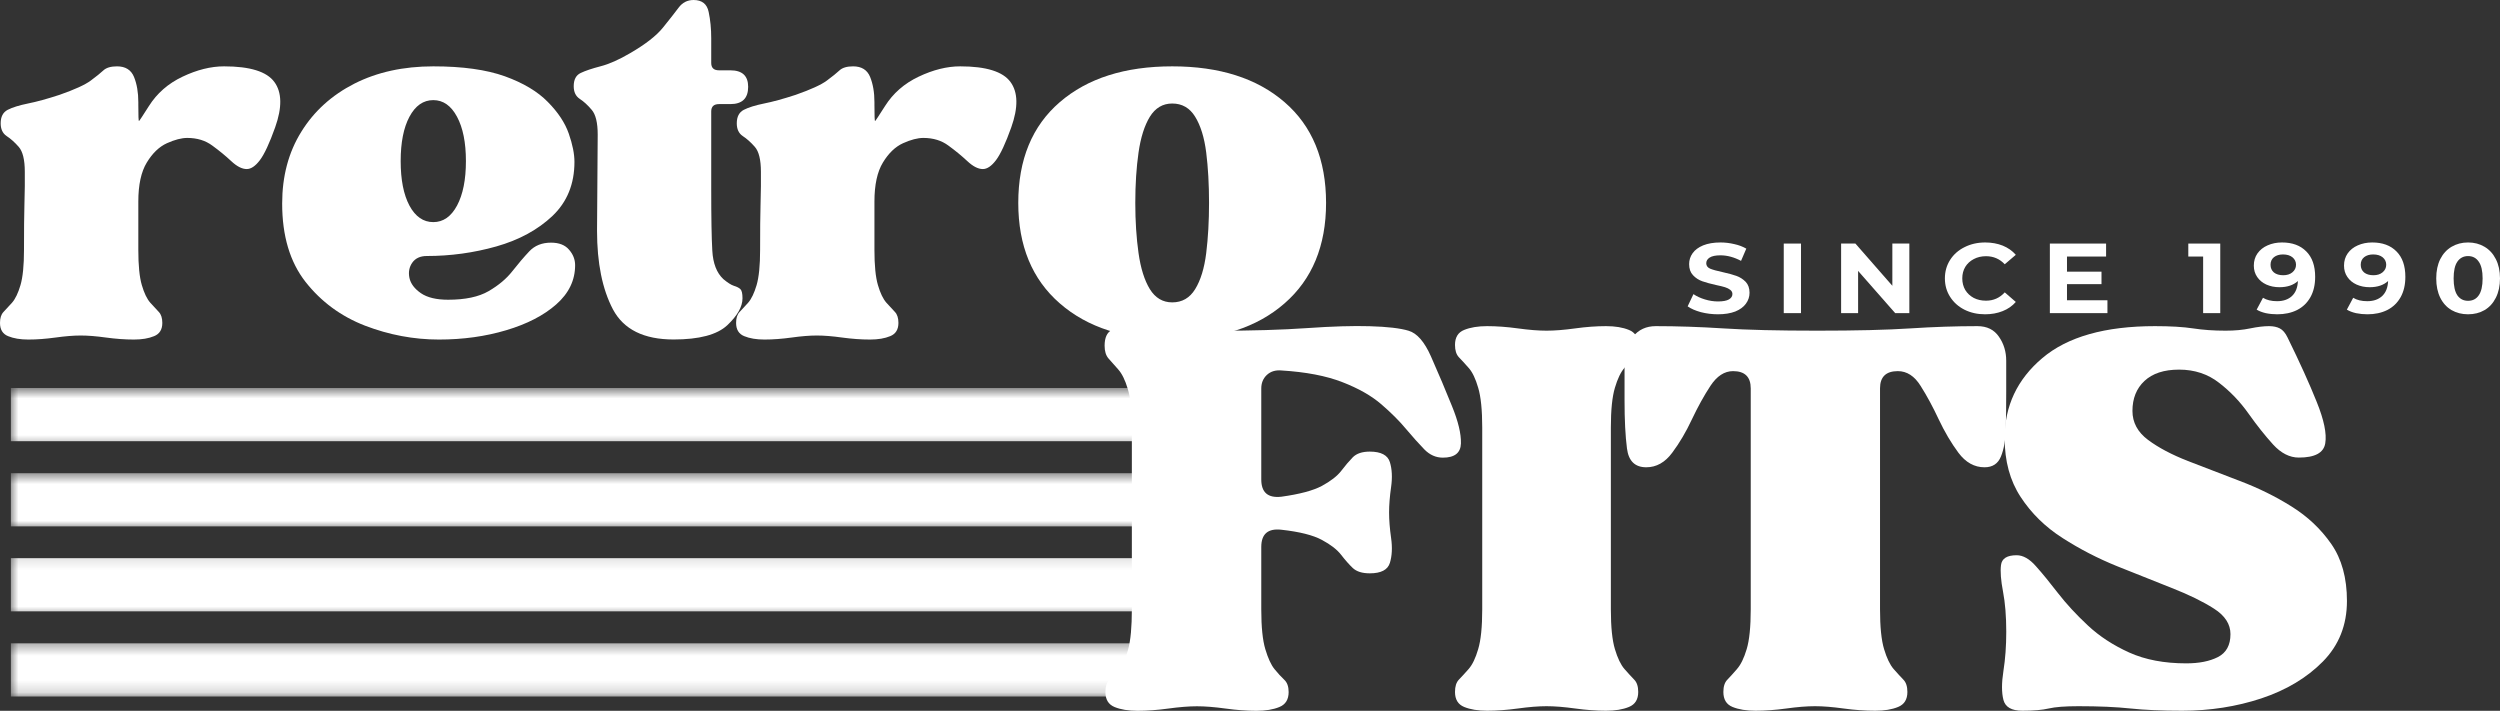
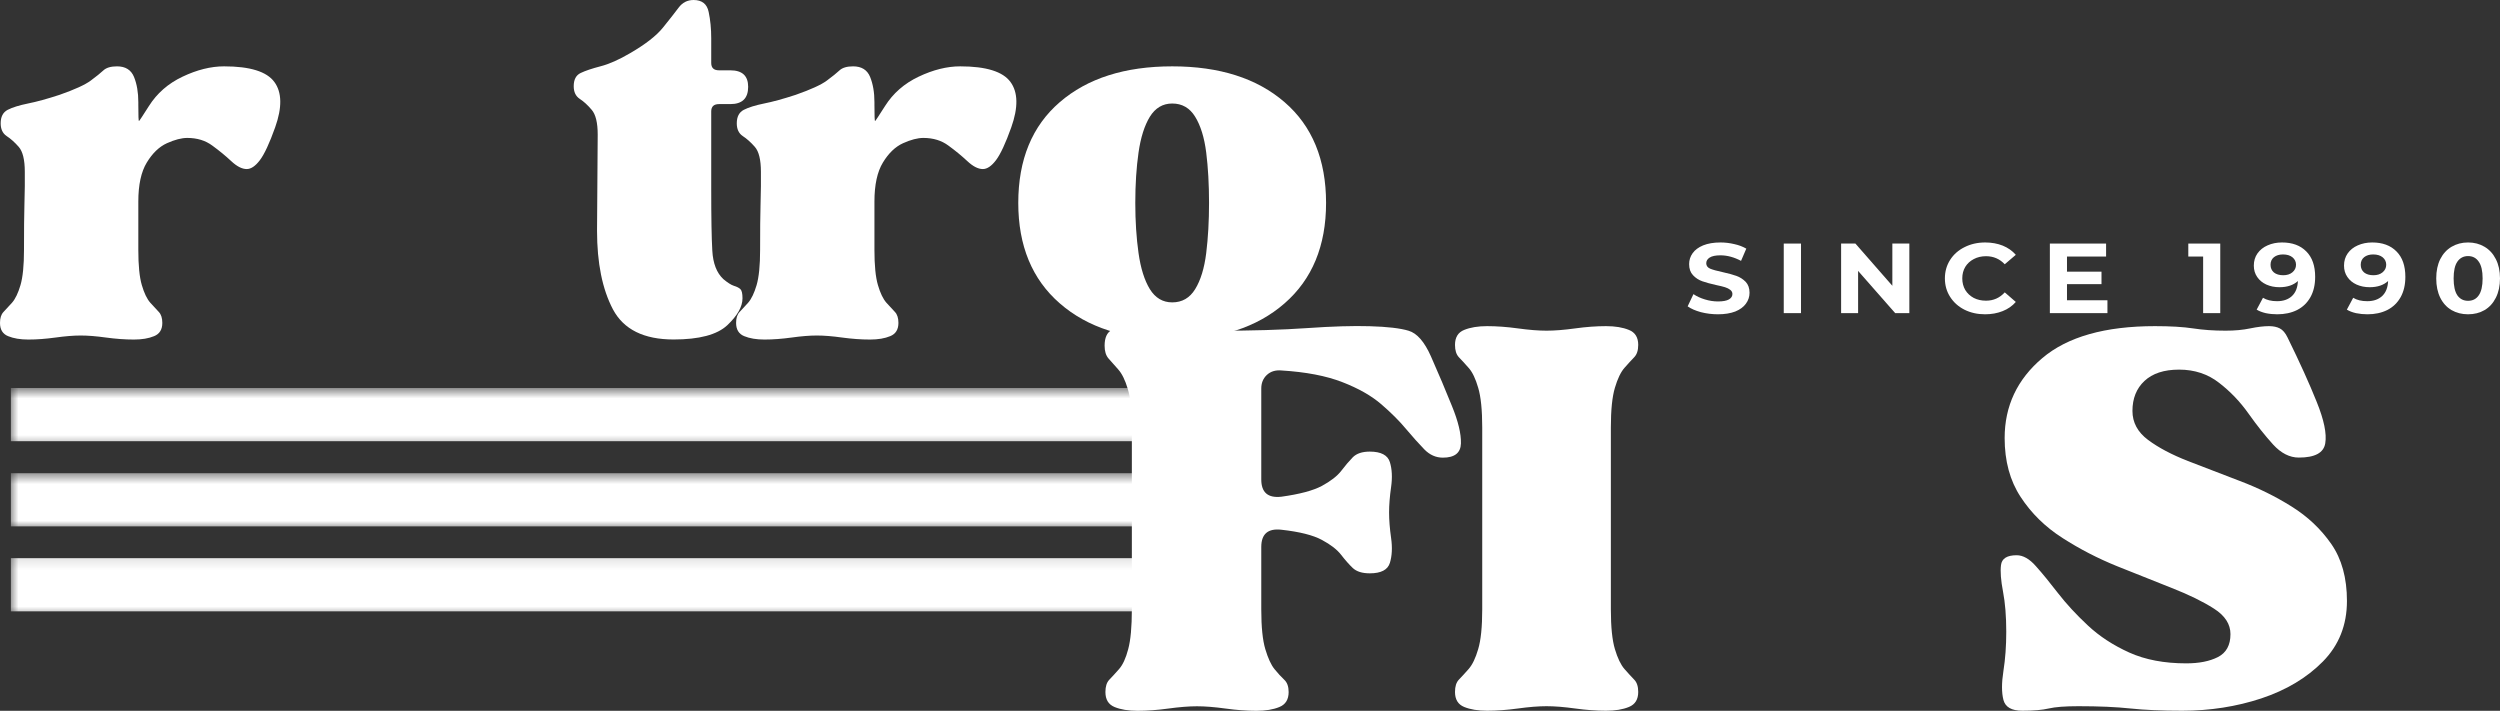
<svg xmlns="http://www.w3.org/2000/svg" width="204" height="58" viewBox="0 0 204 58" fill="none">
  <rect x="0" y="0" width="204" height="58" fill="#333333" stroke="none" />
  <mask id="mask0_124_415" style="mask-type:luminance" maskUnits="userSpaceOnUse" x="0" y="31" width="94" height="6">
    <path d="M0.734 31.66H93.672V36.581H0.734V31.66Z" fill="white" />
  </mask>
  <g mask="url(#mask0_124_415)">
    <path d="M93.515 31.66V36.002H0.888V31.66H93.515Z" fill="white" />
  </g>
  <mask id="mask1_124_415" style="mask-type:luminance" maskUnits="userSpaceOnUse" x="0" y="38" width="94" height="6">
    <path d="M0.734 38.555H93.672V43.161H0.734V38.555Z" fill="white" />
  </mask>
  <g mask="url(#mask1_124_415)">
    <path d="M93.515 38.613V42.953H0.888V38.613H93.515Z" fill="white" />
  </g>
  <mask id="mask2_124_415" style="mask-type:luminance" maskUnits="userSpaceOnUse" x="0" y="45" width="94" height="6">
    <path d="M0.734 45.133H93.672V50.398H0.734V45.133Z" fill="white" />
  </mask>
  <g mask="url(#mask2_124_415)">
    <path d="M93.515 45.547V49.886H0.888V45.547H93.515Z" fill="white" />
  </g>
  <mask id="mask3_124_415" style="mask-type:luminance" maskUnits="userSpaceOnUse" x="0" y="52" width="94" height="5">
    <path d="M0.734 52.375H93.672V56.833H0.734V52.375Z" fill="white" />
  </mask>
  <g mask="url(#mask3_124_415)">
-     <path d="M93.515 52.496V56.836H0.888V52.496H93.515Z" fill="white" />
-   </g>
+     </g>
  <path d="M0 26.35C0 25.954 0.094 25.656 0.286 25.455C0.476 25.257 0.707 25.008 0.979 24.705C1.249 24.396 1.48 23.918 1.672 23.265C1.862 22.615 1.958 21.658 1.958 20.396C1.958 18.738 1.969 17.543 1.991 16.808C2.013 16.067 2.024 15.527 2.024 15.183C2.024 14.841 2.024 14.453 2.024 14.021C2.024 13.041 1.859 12.363 1.529 11.985C1.199 11.61 0.869 11.314 0.539 11.101C0.215 10.882 0.055 10.535 0.055 10.062C0.055 9.527 0.245 9.162 0.627 8.962C1.015 8.764 1.565 8.591 2.277 8.447C2.995 8.304 3.856 8.067 4.862 7.738C6.095 7.306 6.942 6.92 7.404 6.576C7.866 6.234 8.21 5.956 8.438 5.743C8.672 5.525 9.043 5.414 9.549 5.414C10.236 5.414 10.699 5.702 10.935 6.278C11.169 6.854 11.287 7.54 11.287 8.334V8.55C11.287 9.455 11.304 9.897 11.342 9.877C11.378 9.856 11.645 9.453 12.145 8.663C12.805 7.615 13.721 6.813 14.896 6.257C16.075 5.697 17.206 5.414 18.284 5.414C20.402 5.414 21.771 5.841 22.387 6.689C23.009 7.532 23.031 8.766 22.453 10.391C21.991 11.687 21.576 12.579 21.21 13.065C20.842 13.553 20.484 13.795 20.132 13.795C19.75 13.795 19.329 13.579 18.867 13.147C18.405 12.715 17.891 12.293 17.327 11.882C16.768 11.466 16.086 11.255 15.281 11.255C14.81 11.255 14.258 11.399 13.619 11.687C12.987 11.975 12.442 12.499 11.98 13.26C11.518 14.016 11.287 15.077 11.287 16.448V20.396C11.287 21.658 11.381 22.615 11.573 23.265C11.763 23.918 11.994 24.396 12.266 24.705C12.536 25.008 12.767 25.257 12.959 25.455C13.149 25.656 13.245 25.954 13.245 26.35C13.245 26.892 13.02 27.252 12.574 27.43C12.134 27.615 11.587 27.707 10.935 27.707C10.201 27.707 9.439 27.651 8.647 27.543C7.855 27.432 7.167 27.378 6.59 27.378C6.009 27.378 5.325 27.432 4.532 27.543C3.746 27.651 3.006 27.707 2.31 27.707C1.656 27.707 1.106 27.615 0.66 27.43C0.22 27.252 0 26.892 0 26.35Z" fill="white" />
-   <path d="M35.819 27.707C33.773 27.707 31.762 27.332 29.79 26.576C27.824 25.815 26.204 24.622 24.928 22.998C23.657 21.373 23.025 19.244 23.025 16.612C23.025 14.378 23.544 12.424 24.587 10.751C25.626 9.072 27.073 7.764 28.921 6.823C30.775 5.885 32.92 5.414 35.357 5.414C37.747 5.414 39.694 5.687 41.199 6.226C42.7 6.769 43.866 7.465 44.697 8.314C45.533 9.157 46.105 10.021 46.413 10.905C46.721 11.789 46.875 12.558 46.875 13.209C46.875 15.013 46.276 16.484 45.082 17.62C43.886 18.751 42.359 19.581 40.505 20.108C38.657 20.63 36.765 20.89 34.829 20.89C34.293 20.89 33.897 21.072 33.641 21.435C33.391 21.792 33.313 22.206 33.41 22.679C33.511 23.147 33.822 23.561 34.345 23.923C34.865 24.28 35.604 24.458 36.567 24.458C37.959 24.458 39.059 24.227 39.867 23.759C40.681 23.286 41.325 22.746 41.804 22.134C42.288 21.517 42.75 20.977 43.19 20.509C43.635 20.036 44.227 19.8 44.961 19.8C45.621 19.8 46.111 19.993 46.435 20.376C46.765 20.753 46.93 21.175 46.93 21.64C46.93 22.869 46.416 23.933 45.39 24.838C44.37 25.738 43.008 26.44 41.309 26.946C39.614 27.453 37.783 27.707 35.819 27.707ZM35.357 8.17C34.543 8.17 33.894 8.622 33.41 9.527C32.931 10.427 32.695 11.633 32.695 13.147C32.695 14.664 32.931 15.872 33.41 16.777C33.894 17.676 34.543 18.124 35.357 18.124C36.163 18.124 36.809 17.676 37.293 16.777C37.777 15.872 38.019 14.664 38.019 13.147C38.019 11.633 37.777 10.427 37.293 9.527C36.809 8.622 36.163 8.17 35.357 8.17Z" fill="white" />
  <path d="M46.815 7.033C46.815 6.494 47.005 6.134 47.387 5.954C47.775 5.769 48.314 5.589 49.004 5.409C49.7 5.231 50.511 4.872 51.435 4.329C52.673 3.609 53.561 2.918 54.098 2.252C54.639 1.581 55.066 1.039 55.374 0.627C55.682 0.211 56.089 0 56.595 0C57.282 0 57.695 0.326 57.827 0.977C57.965 1.622 58.036 2.342 58.036 3.136V5.141C58.036 5.54 58.248 5.738 58.674 5.738H59.598C60.566 5.738 61.05 6.188 61.05 7.085C61.05 8.026 60.566 8.494 59.598 8.494H58.674C58.248 8.494 58.036 8.694 58.036 9.09V15.414C58.036 17.725 58.063 19.404 58.124 20.453C58.182 21.496 58.481 22.27 59.026 22.776C59.37 23.064 59.656 23.247 59.884 23.322C60.118 23.391 60.294 23.481 60.412 23.589C60.528 23.699 60.588 23.949 60.588 24.34C60.588 25.026 60.173 25.759 59.345 26.54C58.514 27.316 57.057 27.702 54.967 27.702C52.538 27.702 50.888 26.884 50.016 25.244C49.15 23.599 48.718 21.46 48.718 18.828L48.773 10.982C48.773 10.01 48.608 9.334 48.278 8.956C47.953 8.573 47.629 8.275 47.299 8.062C46.974 7.843 46.815 7.501 46.815 7.033Z" fill="white" />
  <path d="M60.066 26.35C60.066 25.954 60.16 25.656 60.353 25.455C60.542 25.257 60.773 25.008 61.046 24.705C61.315 24.396 61.546 23.918 61.739 23.265C61.928 22.615 62.025 21.658 62.025 20.396C62.025 18.738 62.036 17.543 62.058 16.808C62.08 16.067 62.091 15.527 62.091 15.183C62.091 14.841 62.091 14.453 62.091 14.021C62.091 13.041 61.926 12.363 61.596 11.985C61.266 11.61 60.936 11.314 60.606 11.101C60.281 10.882 60.121 10.535 60.121 10.062C60.121 9.527 60.311 9.162 60.694 8.962C61.081 8.764 61.631 8.591 62.344 8.447C63.062 8.304 63.922 8.067 64.929 7.738C66.161 7.306 67.008 6.92 67.47 6.576C67.932 6.234 68.276 5.956 68.504 5.743C68.738 5.525 69.109 5.414 69.615 5.414C70.303 5.414 70.765 5.702 71.002 6.278C71.235 6.854 71.354 7.54 71.354 8.334V8.55C71.354 9.455 71.37 9.897 71.409 9.877C71.444 9.856 71.711 9.453 72.212 8.663C72.872 7.615 73.788 6.813 74.962 6.257C76.142 5.697 77.272 5.414 78.35 5.414C80.468 5.414 81.838 5.841 82.454 6.689C83.075 7.532 83.097 8.766 82.52 10.391C82.058 11.687 81.642 12.579 81.277 13.065C80.908 13.553 80.551 13.795 80.199 13.795C79.816 13.795 79.395 13.579 78.933 13.147C78.471 12.715 77.957 12.293 77.393 11.882C76.835 11.466 76.153 11.255 75.347 11.255C74.877 11.255 74.324 11.399 73.686 11.687C73.053 11.975 72.509 12.499 72.047 13.26C71.585 14.016 71.354 15.077 71.354 16.448V20.396C71.354 21.658 71.447 22.615 71.64 23.265C71.829 23.918 72.061 24.396 72.333 24.705C72.602 25.008 72.833 25.257 73.026 25.455C73.216 25.656 73.312 25.954 73.312 26.35C73.312 26.892 73.086 27.252 72.641 27.43C72.201 27.615 71.653 27.707 71.002 27.707C70.267 27.707 69.505 27.651 68.713 27.543C67.921 27.432 67.234 27.378 66.656 27.378C66.076 27.378 65.391 27.432 64.599 27.543C63.812 27.651 63.073 27.707 62.377 27.707C61.722 27.707 61.172 27.615 60.727 27.43C60.287 27.252 60.066 26.892 60.066 26.35Z" fill="white" />
  <path d="M95.654 27.707C91.796 27.707 88.737 26.725 86.48 24.756C84.219 22.79 83.091 20.057 83.091 16.561C83.091 13.023 84.219 10.283 86.48 8.334C88.737 6.388 91.796 5.414 95.654 5.414C99.51 5.414 102.566 6.388 104.818 8.334C107.076 10.283 108.207 13.023 108.207 16.561C108.207 20.057 107.076 22.79 104.818 24.756C102.566 26.725 99.51 27.707 95.654 27.707ZM92.64 16.561C92.64 18.041 92.728 19.407 92.904 20.653C93.08 21.895 93.388 22.874 93.828 23.594C94.274 24.314 94.884 24.674 95.654 24.674C96.46 24.674 97.085 24.314 97.525 23.594C97.97 22.874 98.273 21.895 98.427 20.653C98.581 19.407 98.658 18.041 98.658 16.561C98.658 15.046 98.581 13.676 98.427 12.447C98.273 11.221 97.97 10.247 97.525 9.527C97.085 8.807 96.46 8.447 95.654 8.447C94.884 8.447 94.274 8.807 93.828 9.527C93.388 10.247 93.08 11.221 92.904 12.447C92.728 13.676 92.64 15.046 92.64 16.561Z" fill="white" />
  <path d="M92.359 34.887C92.359 33.504 92.248 32.455 92.028 31.74C91.814 31.02 91.555 30.491 91.247 30.146C90.939 29.797 90.675 29.498 90.455 29.252C90.241 29.005 90.136 28.66 90.136 28.213C90.136 27.555 90.329 27.128 90.719 26.928C91.115 26.722 91.594 26.619 92.16 26.619C92.82 26.619 93.53 26.681 94.295 26.804C95.056 26.928 95.769 26.989 96.429 26.989C96.949 26.989 97.452 26.989 97.936 26.989C98.42 26.989 98.877 26.989 99.311 26.989C102.155 26.989 104.605 26.917 106.66 26.773C108.712 26.63 110.417 26.578 111.775 26.619C113.211 26.66 114.267 26.784 114.944 26.989C115.626 27.19 116.231 27.881 116.759 29.067C117.411 30.542 117.986 31.902 118.486 33.149C118.992 34.39 119.234 35.401 119.212 36.182C119.19 36.959 118.698 37.344 117.738 37.344C117.171 37.344 116.671 37.123 116.231 36.676C115.791 36.223 115.296 35.673 114.746 35.02C114.201 34.362 113.527 33.689 112.722 32.995C111.913 32.295 110.854 31.694 109.542 31.185C108.228 30.671 106.566 30.352 104.559 30.229C104.075 30.187 103.679 30.311 103.371 30.599C103.068 30.887 102.92 31.254 102.92 31.699V39.123C102.92 40.187 103.464 40.655 104.559 40.532C106.047 40.326 107.149 40.033 107.87 39.648C108.588 39.257 109.113 38.851 109.443 38.424C109.773 37.992 110.087 37.622 110.389 37.313C110.697 37.005 111.159 36.851 111.775 36.851C112.691 36.851 113.239 37.139 113.415 37.714C113.591 38.285 113.624 38.959 113.514 39.74C113.404 40.517 113.349 41.208 113.349 41.817C113.349 42.429 113.404 43.123 113.514 43.905C113.624 44.681 113.591 45.355 113.415 45.93C113.239 46.501 112.691 46.784 111.775 46.784C111.159 46.784 110.697 46.64 110.389 46.352C110.087 46.064 109.773 45.709 109.443 45.283C109.113 44.851 108.588 44.444 107.87 44.059C107.149 43.668 106.047 43.391 104.559 43.226C103.464 43.103 102.92 43.573 102.92 44.635V49.725C102.92 51.159 103.03 52.242 103.25 52.974C103.47 53.709 103.717 54.249 103.998 54.599C104.284 54.948 104.548 55.236 104.79 55.463C105.032 55.684 105.153 56.018 105.153 56.47C105.153 57.082 104.9 57.488 104.394 57.694C103.893 57.9 103.272 58.002 102.523 58.002C101.737 58.002 100.898 57.941 100.004 57.817C99.108 57.694 98.332 57.632 97.672 57.632C97.017 57.632 96.242 57.694 95.34 57.817C94.443 57.941 93.604 58.002 92.82 58.002C92.078 58.002 91.456 57.9 90.95 57.694C90.45 57.488 90.202 57.082 90.202 56.47C90.202 56.018 90.307 55.684 90.521 55.463C90.741 55.236 91.005 54.948 91.313 54.599C91.621 54.249 91.869 53.709 92.061 52.974C92.259 52.242 92.359 51.159 92.359 49.725V34.887Z" fill="white" />
  <path d="M118.728 56.464C118.728 56.012 118.833 55.678 119.047 55.457C119.267 55.23 119.531 54.943 119.839 54.593C120.147 54.243 120.406 53.703 120.62 52.968C120.84 52.236 120.95 51.153 120.95 49.719V34.881C120.95 33.456 120.84 32.377 120.62 31.642C120.406 30.901 120.147 30.361 119.839 30.017C119.531 29.667 119.267 29.379 119.047 29.153C118.833 28.927 118.728 28.593 118.728 28.145C118.728 27.529 118.976 27.122 119.476 26.922C119.982 26.716 120.604 26.613 121.347 26.613C122.13 26.613 122.969 26.675 123.866 26.798C124.768 26.922 125.543 26.983 126.198 26.983C126.858 26.983 127.634 26.922 128.53 26.798C129.424 26.675 130.263 26.613 131.05 26.613C131.798 26.613 132.419 26.716 132.92 26.922C133.426 27.122 133.679 27.529 133.679 28.145C133.679 28.593 133.569 28.927 133.349 29.153C133.129 29.379 132.865 29.667 132.557 30.017C132.254 30.361 131.996 30.901 131.776 31.642C131.556 32.377 131.446 33.456 131.446 34.881V49.719C131.446 51.153 131.556 52.236 131.776 52.968C131.996 53.703 132.254 54.243 132.557 54.593C132.865 54.943 133.129 55.23 133.349 55.457C133.569 55.678 133.679 56.012 133.679 56.464C133.679 57.076 133.426 57.482 132.92 57.688C132.419 57.894 131.798 57.996 131.05 57.996C130.263 57.996 129.424 57.935 128.53 57.812C127.634 57.688 126.858 57.626 126.198 57.626C125.543 57.626 124.768 57.688 123.866 57.812C122.969 57.935 122.13 57.996 121.347 57.996C120.604 57.996 119.982 57.894 119.476 57.688C118.976 57.482 118.728 57.076 118.728 56.464Z" fill="white" />
-   <path d="M134.334 38.13C133.415 38.13 132.893 37.621 132.761 36.598C132.629 35.577 132.563 34.271 132.563 32.68V29.431C132.563 28.698 132.788 28.048 133.245 27.477C133.707 26.901 134.329 26.613 135.115 26.613C136.867 26.613 138.704 26.675 140.627 26.798C142.546 26.922 145.104 26.983 148.294 26.983C151.446 26.983 153.974 26.922 155.874 26.798C157.772 26.675 159.598 26.613 161.353 26.613C162.137 26.613 162.722 26.901 163.113 27.477C163.509 28.048 163.707 28.698 163.707 29.431V31.94C163.707 33.004 163.696 34.007 163.674 34.953C163.652 35.894 163.52 36.657 163.278 37.246C163.041 37.837 162.596 38.13 161.936 38.13C161.105 38.13 160.396 37.734 159.802 36.937C159.213 36.143 158.68 35.236 158.195 34.212C157.717 33.192 157.227 32.284 156.721 31.487C156.221 30.685 155.602 30.284 154.862 30.284C153.894 30.284 153.41 30.755 153.41 31.693V49.719C153.41 51.153 153.52 52.236 153.74 52.968C153.96 53.703 154.219 54.243 154.521 54.593C154.829 54.943 155.093 55.23 155.313 55.457C155.533 55.678 155.643 56.012 155.643 56.464C155.643 57.076 155.39 57.482 154.884 57.688C154.384 57.894 153.765 57.996 153.025 57.996C152.189 57.996 151.323 57.935 150.429 57.812C149.532 57.688 148.759 57.626 148.107 57.626C147.447 57.626 146.669 57.688 145.775 57.812C144.879 57.935 144.037 57.996 143.245 57.996C142.502 57.996 141.881 57.894 141.375 57.688C140.874 57.482 140.627 57.076 140.627 56.464C140.627 56.012 140.737 55.678 140.957 55.457C141.177 55.23 141.435 54.943 141.738 54.593C142.046 54.243 142.31 53.703 142.53 52.968C142.75 52.236 142.86 51.153 142.86 49.719V31.693C142.86 30.755 142.379 30.284 141.419 30.284C140.715 30.284 140.099 30.685 139.571 31.487C139.048 32.284 138.547 33.192 138.063 34.212C137.585 35.236 137.051 36.143 136.457 36.937C135.869 37.734 135.162 38.13 134.334 38.13Z" fill="white" />
  <path d="M163.711 51.559C163.711 50.292 163.623 49.2 163.447 48.279C163.271 47.361 163.216 46.639 163.282 46.11C163.348 45.575 163.771 45.307 164.558 45.307C165.086 45.307 165.609 45.606 166.131 46.202C166.659 46.793 167.259 47.526 167.935 48.403C168.617 49.282 169.426 50.158 170.367 51.035C171.304 51.914 172.429 52.65 173.744 53.246C175.056 53.837 176.607 54.13 178.397 54.13C179.445 54.13 180.306 53.961 180.983 53.616C181.665 53.266 182.006 52.644 182.006 51.745C182.006 50.93 181.558 50.238 180.664 49.667C179.767 49.092 178.62 48.531 177.22 47.981C175.818 47.426 174.33 46.834 172.754 46.202C171.183 45.565 169.698 44.798 168.298 43.899C166.896 43.002 165.76 41.889 164.888 40.557C164.013 39.228 163.579 37.624 163.579 35.745C163.579 33.127 164.605 30.95 166.659 29.215C168.711 27.482 171.775 26.613 175.845 26.613C177.113 26.613 178.15 26.675 178.958 26.798C179.764 26.922 180.647 26.983 181.61 26.983C182.358 26.983 183.023 26.922 183.612 26.798C184.206 26.675 184.718 26.613 185.152 26.613C185.504 26.613 185.796 26.675 186.032 26.798C186.274 26.922 186.483 27.166 186.659 27.529C187.663 29.572 188.458 31.331 189.047 32.804C189.641 34.271 189.872 35.395 189.74 36.176C189.613 36.953 188.895 37.338 187.583 37.338C186.835 37.338 186.134 36.983 185.482 36.269C184.828 35.549 184.162 34.711 183.48 33.75C182.803 32.791 182.006 31.955 181.082 31.241C180.163 30.521 179.074 30.161 177.814 30.161C176.588 30.161 175.647 30.469 174.987 31.086C174.333 31.698 174.008 32.513 174.008 33.534C174.008 34.474 174.432 35.261 175.284 35.899C176.134 36.531 177.215 37.102 178.529 37.616C179.841 38.125 181.249 38.665 182.754 39.241C184.264 39.811 185.675 40.505 186.989 41.328C188.301 42.145 189.382 43.166 190.235 44.392C191.084 45.613 191.511 47.164 191.511 49.04C191.511 51.009 190.853 52.657 189.542 53.986C188.235 55.31 186.563 56.31 184.525 56.989C182.493 57.66 180.339 57.996 178.067 57.996C176.409 57.996 175.001 57.935 173.843 57.812C172.682 57.688 171.271 57.626 169.608 57.626C168.513 57.626 167.704 57.688 167.176 57.812C166.654 57.935 165.936 57.996 165.02 57.996C164.145 57.996 163.634 57.701 163.48 57.112C163.326 56.516 163.326 55.729 163.48 54.747C163.634 53.768 163.711 52.706 163.711 51.559Z" fill="white" />
  <path d="M140.188 25.646C139.703 25.646 139.236 25.587 138.79 25.472C138.342 25.348 137.982 25.191 137.712 24.999L138.185 24.001C138.449 24.181 138.76 24.325 139.12 24.433C139.478 24.544 139.835 24.598 140.188 24.598C140.589 24.598 140.886 24.544 141.079 24.433C141.268 24.325 141.365 24.176 141.365 23.991C141.365 23.855 141.304 23.741 141.189 23.651C141.079 23.564 140.936 23.492 140.76 23.436C140.584 23.382 140.344 23.323 140.045 23.261C139.582 23.158 139.203 23.055 138.911 22.952C138.617 22.849 138.364 22.685 138.152 22.459C137.938 22.233 137.833 21.932 137.833 21.554C137.833 21.225 137.927 20.927 138.119 20.659C138.309 20.392 138.595 20.181 138.977 20.022C139.365 19.865 139.838 19.785 140.397 19.785C140.776 19.785 141.15 19.831 141.519 19.919C141.893 20.001 142.217 20.125 142.498 20.289L142.069 21.287C141.502 20.986 140.941 20.834 140.386 20.834C139.99 20.834 139.695 20.896 139.505 21.019C139.321 21.137 139.23 21.292 139.23 21.482C139.23 21.682 139.335 21.829 139.549 21.924C139.769 22.014 140.102 22.107 140.551 22.202C141.013 22.305 141.389 22.407 141.684 22.51C141.975 22.613 142.228 22.775 142.443 22.993C142.655 23.215 142.762 23.513 142.762 23.888C142.762 24.217 142.663 24.515 142.465 24.783C142.272 25.05 141.983 25.263 141.596 25.42C141.205 25.569 140.738 25.646 140.188 25.646Z" fill="white" />
  <path d="M145.554 19.875H146.962V25.551H145.554V19.875Z" fill="white" />
  <path d="M155.802 19.875V25.551H154.647L151.621 22.106V25.551H150.235V19.875H151.401L154.416 23.32V19.875H155.802Z" fill="white" />
  <path d="M161.981 25.646C161.365 25.646 160.807 25.523 160.309 25.276C159.809 25.024 159.418 24.675 159.132 24.227C158.846 23.783 158.703 23.279 158.703 22.716C158.703 22.155 158.846 21.651 159.132 21.204C159.418 20.759 159.809 20.412 160.309 20.166C160.807 19.914 161.368 19.785 161.992 19.785C162.52 19.785 162.996 19.873 163.422 20.042C163.846 20.215 164.204 20.464 164.49 20.793L163.588 21.564C163.175 21.127 162.666 20.906 162.058 20.906C161.684 20.906 161.349 20.986 161.057 21.142C160.763 21.294 160.532 21.508 160.364 21.78C160.202 22.055 160.122 22.366 160.122 22.716C160.122 23.065 160.202 23.382 160.364 23.662C160.532 23.937 160.763 24.153 161.057 24.31C161.349 24.461 161.684 24.536 162.058 24.536C162.666 24.536 163.175 24.31 163.588 23.857L164.49 24.639C164.204 24.968 163.843 25.22 163.411 25.389C162.985 25.559 162.509 25.646 161.981 25.646Z" fill="white" />
  <path d="M171.967 24.502V25.551H167.269V19.875H171.857V20.934H168.666V22.168H171.482V23.186H168.666V24.502H171.967Z" fill="white" />
  <path d="M181.173 19.875V25.551H179.776V20.934H178.566V19.875H181.173Z" fill="white" />
  <path d="M186.211 19.785C187.053 19.785 187.713 20.029 188.191 20.515C188.675 20.996 188.917 21.688 188.917 22.592C188.917 23.238 188.788 23.79 188.532 24.248C188.274 24.708 187.911 25.058 187.443 25.297C186.973 25.531 186.434 25.646 185.826 25.646C185.502 25.646 185.191 25.616 184.891 25.554C184.597 25.487 184.346 25.389 184.143 25.266L184.66 24.299C184.96 24.484 185.342 24.577 185.804 24.577C186.316 24.577 186.723 24.438 187.025 24.155C187.325 23.875 187.487 23.466 187.509 22.932C187.141 23.268 186.64 23.436 186.002 23.436C185.612 23.436 185.257 23.364 184.935 23.22C184.619 23.076 184.368 22.87 184.187 22.603C184.003 22.335 183.912 22.027 183.912 21.677C183.912 21.294 184.011 20.962 184.209 20.68C184.412 20.392 184.687 20.173 185.034 20.022C185.386 19.865 185.777 19.785 186.211 19.785ZM186.31 22.459C186.618 22.459 186.866 22.382 187.058 22.222C187.256 22.058 187.355 21.852 187.355 21.605C187.355 21.358 187.259 21.158 187.069 20.998C186.877 20.842 186.618 20.762 186.288 20.762C185.986 20.762 185.741 20.839 185.551 20.988C185.367 21.14 185.276 21.346 185.276 21.605C185.276 21.867 185.367 22.076 185.551 22.233C185.741 22.384 185.994 22.459 186.31 22.459Z" fill="white" />
  <path d="M193.571 19.785C194.413 19.785 195.073 20.029 195.551 20.515C196.035 20.996 196.277 21.688 196.277 22.592C196.277 23.238 196.148 23.79 195.892 24.248C195.634 24.708 195.271 25.058 194.803 25.297C194.333 25.531 193.794 25.646 193.186 25.646C192.861 25.646 192.551 25.616 192.251 25.554C191.957 25.487 191.706 25.389 191.503 25.266L192.02 24.299C192.32 24.484 192.702 24.577 193.164 24.577C193.675 24.577 194.083 24.438 194.385 24.155C194.685 23.875 194.847 23.466 194.869 22.932C194.501 23.268 194 23.436 193.362 23.436C192.971 23.436 192.617 23.364 192.295 23.22C191.979 23.076 191.728 22.87 191.547 22.603C191.362 22.335 191.272 22.027 191.272 21.677C191.272 21.294 191.371 20.962 191.569 20.68C191.772 20.392 192.047 20.173 192.394 20.022C192.746 19.865 193.136 19.785 193.571 19.785ZM193.67 22.459C193.978 22.459 194.226 22.382 194.418 22.222C194.616 22.058 194.715 21.852 194.715 21.605C194.715 21.358 194.619 21.158 194.429 20.998C194.237 20.842 193.978 20.762 193.648 20.762C193.345 20.762 193.101 20.839 192.911 20.988C192.727 21.14 192.636 21.346 192.636 21.605C192.636 21.867 192.727 22.076 192.911 22.233C193.101 22.384 193.354 22.459 193.67 22.459Z" fill="white" />
  <path d="M201.393 25.646C200.892 25.646 200.447 25.533 200.051 25.307C199.655 25.076 199.347 24.739 199.127 24.299C198.907 23.855 198.797 23.328 198.797 22.716C198.797 22.107 198.907 21.582 199.127 21.142C199.347 20.706 199.655 20.369 200.051 20.135C200.447 19.903 200.892 19.785 201.393 19.785C201.899 19.785 202.344 19.903 202.735 20.135C203.131 20.369 203.439 20.706 203.659 21.142C203.885 21.582 204 22.107 204 22.716C204 23.328 203.885 23.855 203.659 24.299C203.439 24.739 203.131 25.076 202.735 25.307C202.344 25.533 201.899 25.646 201.393 25.646ZM201.393 24.546C201.767 24.546 202.056 24.4 202.262 24.104C202.474 23.803 202.581 23.34 202.581 22.716C202.581 22.099 202.474 21.644 202.262 21.348C202.056 21.047 201.767 20.896 201.393 20.896C201.024 20.896 200.735 21.047 200.524 21.348C200.317 21.644 200.216 22.099 200.216 22.716C200.216 23.34 200.317 23.803 200.524 24.104C200.735 24.4 201.024 24.546 201.393 24.546Z" fill="white" />
</svg>